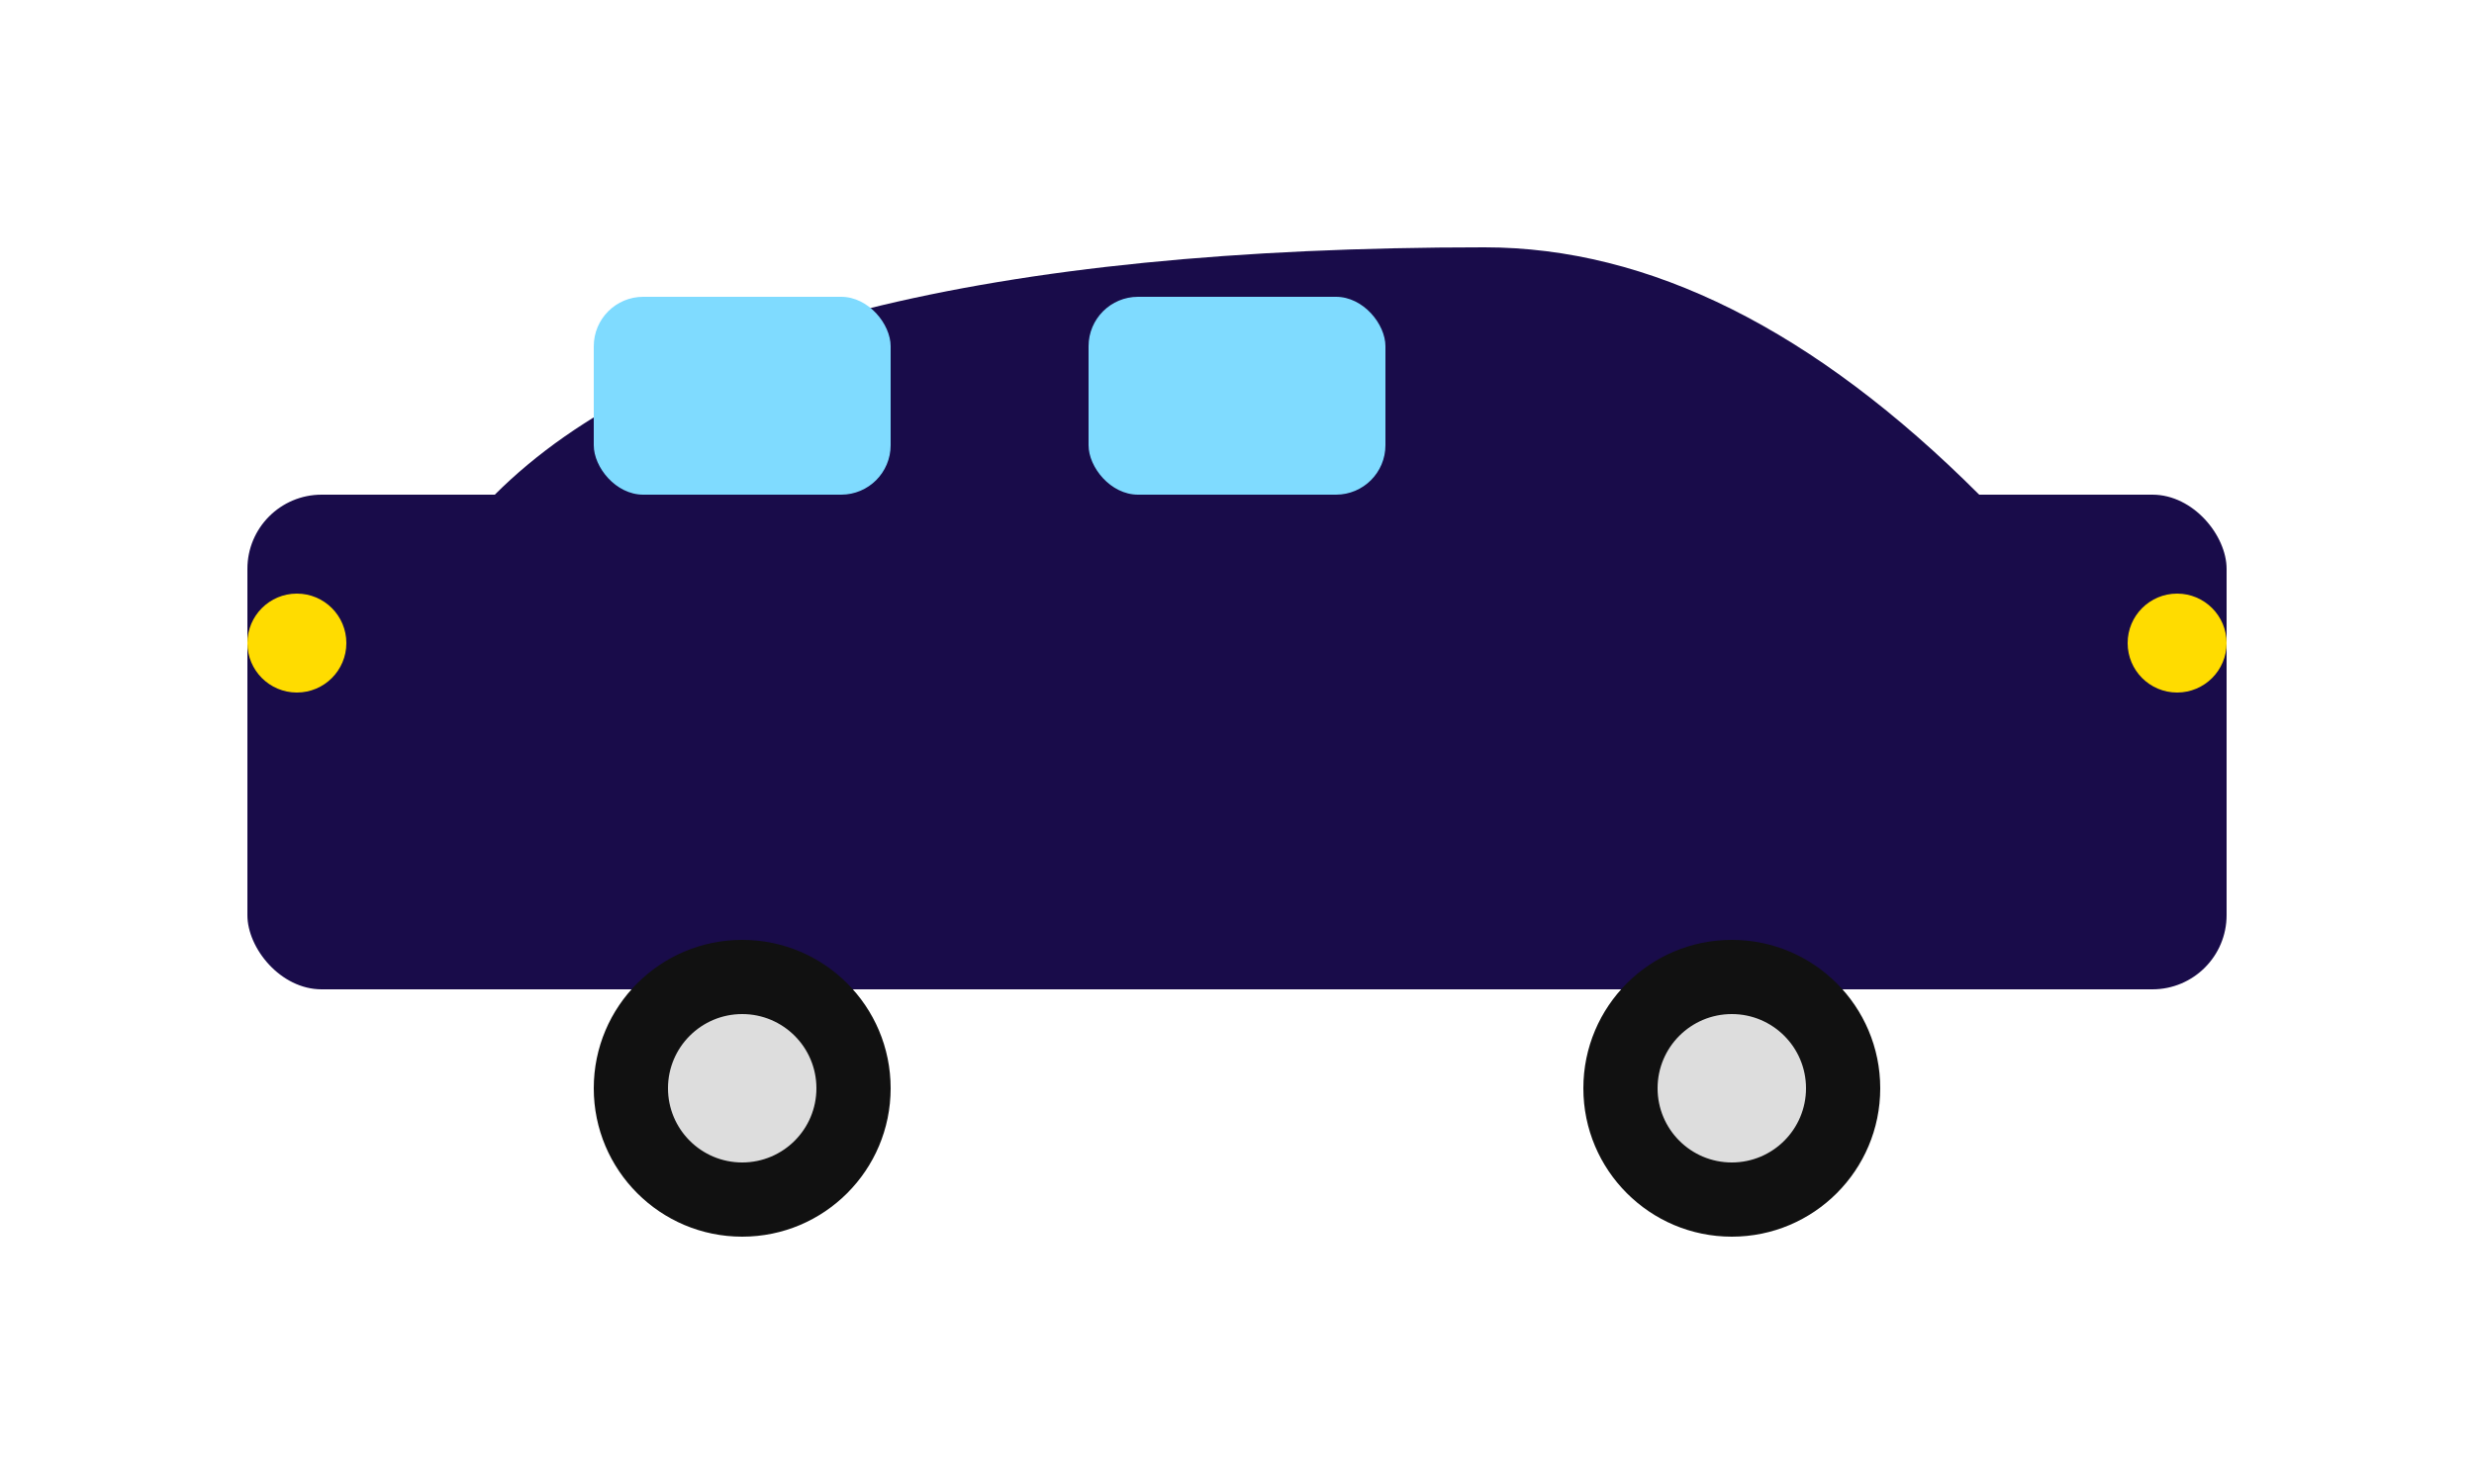
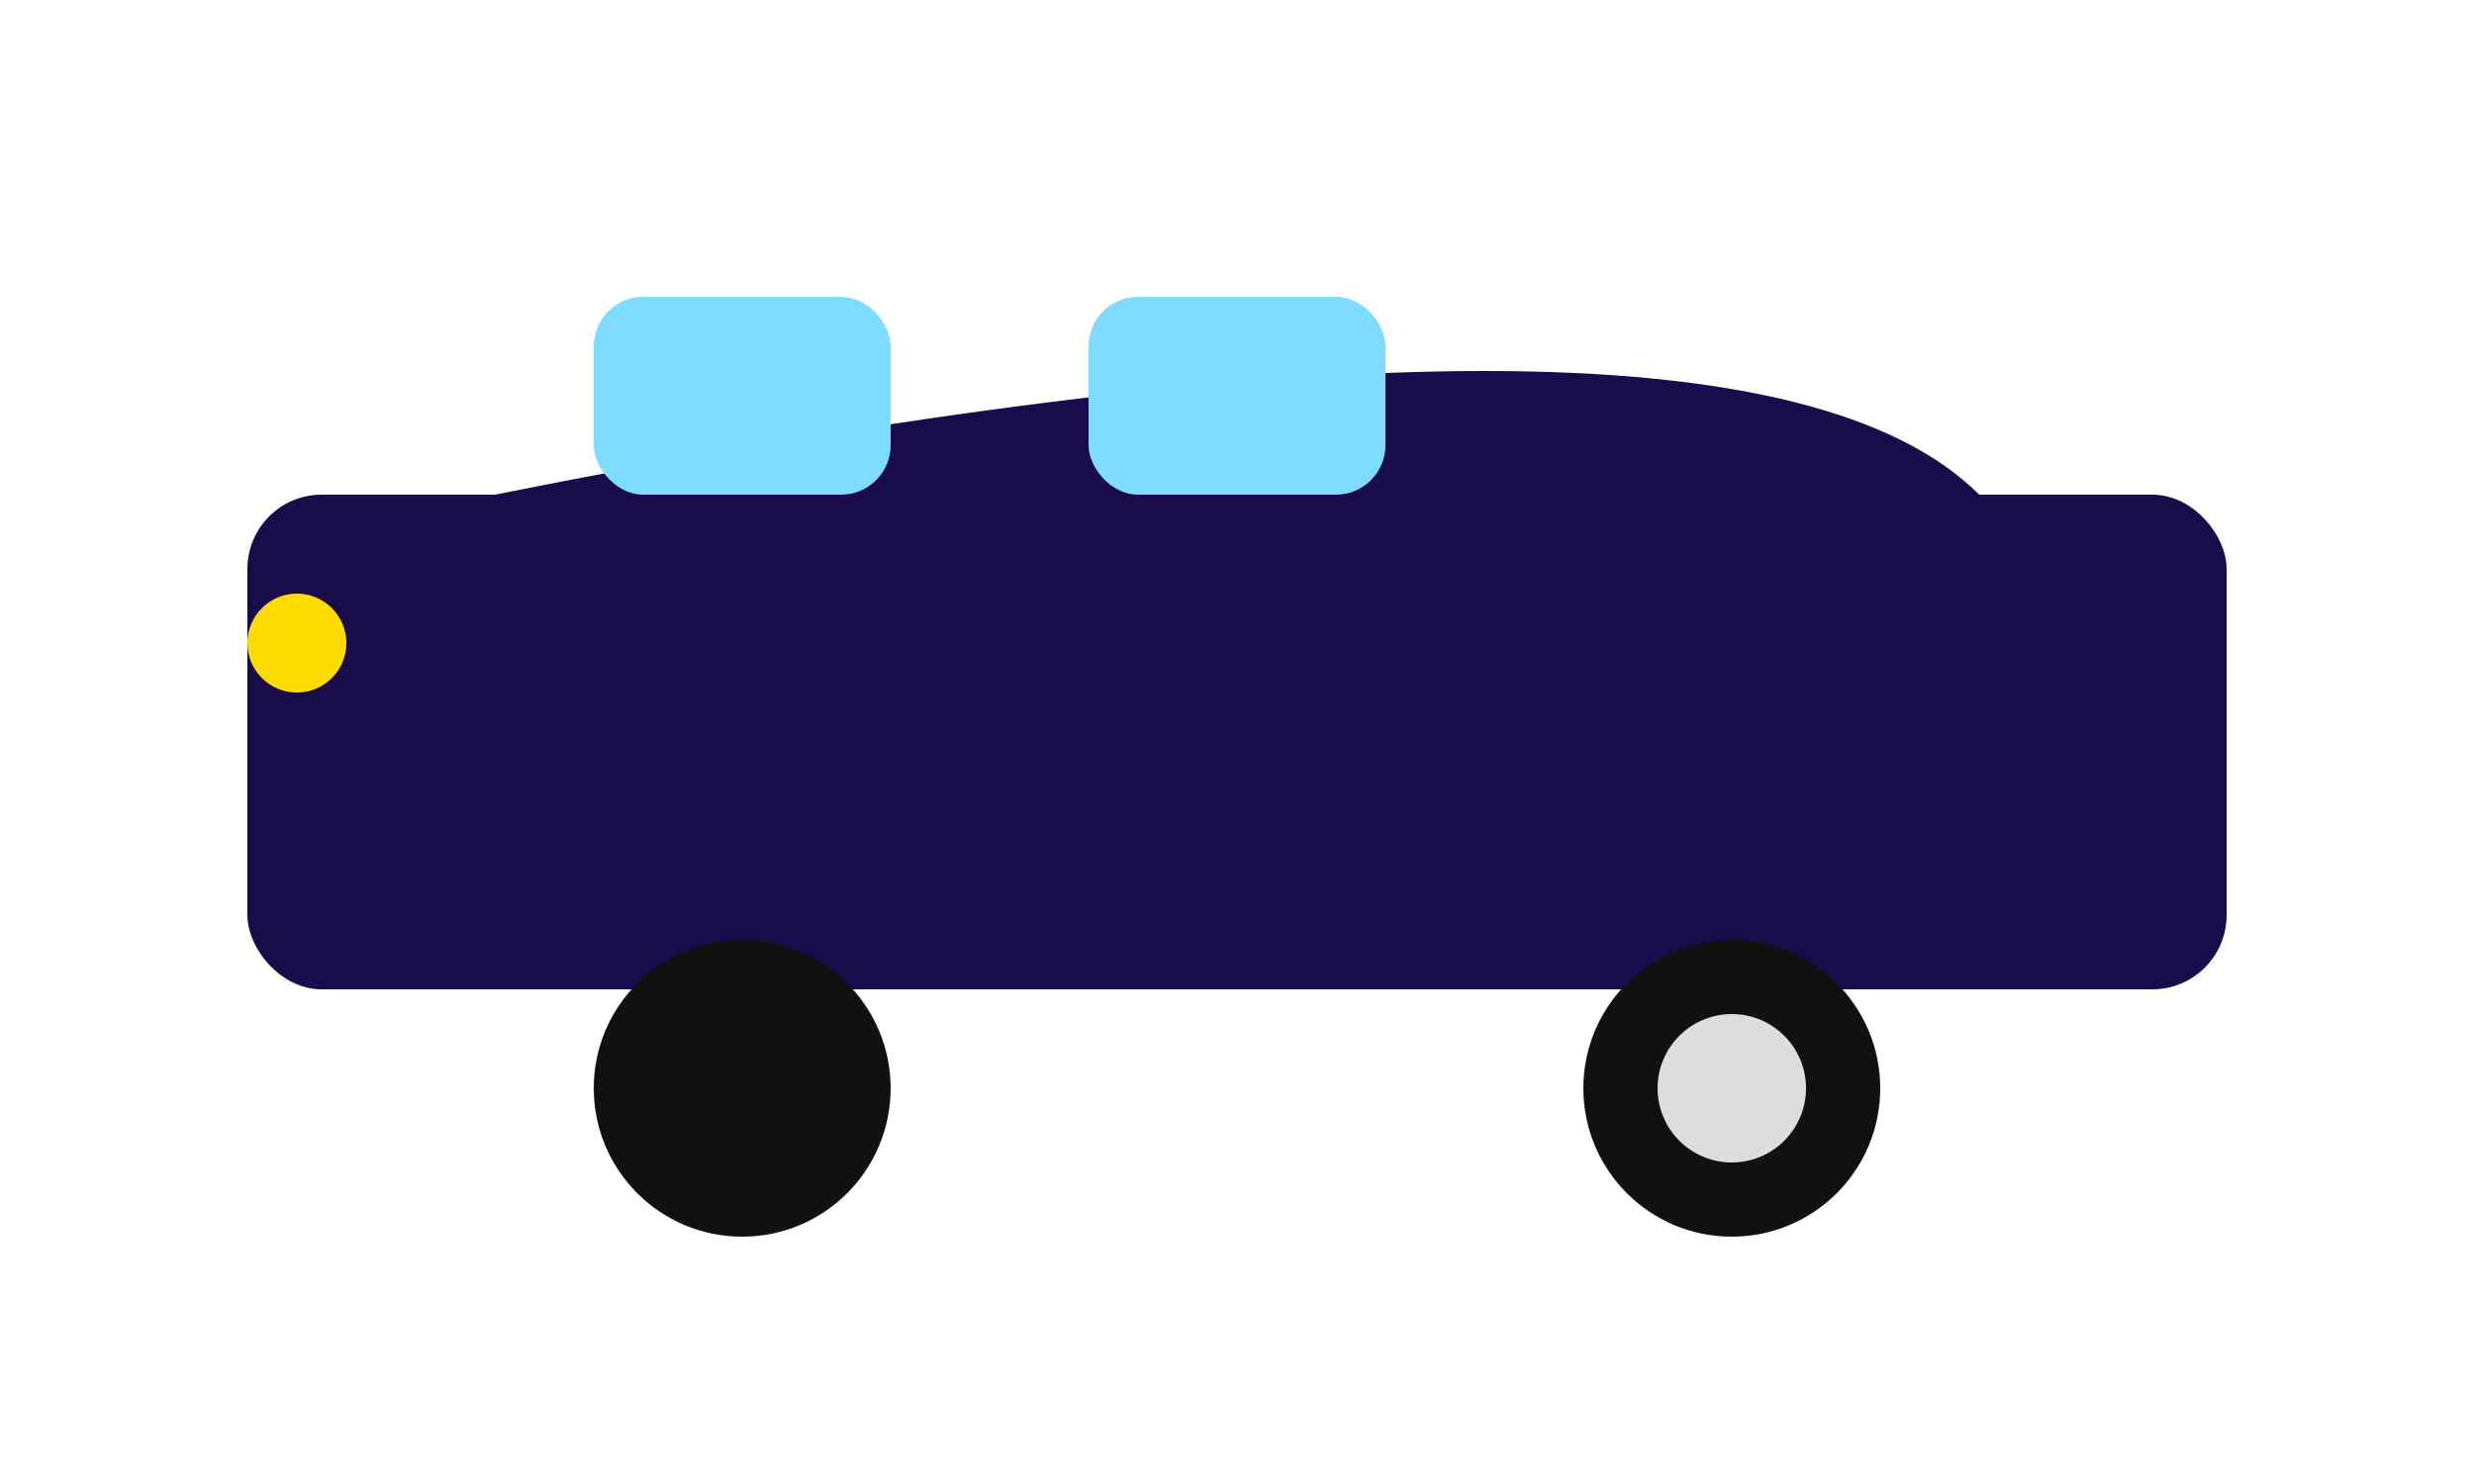
<svg xmlns="http://www.w3.org/2000/svg" width="500" height="300">
  <rect x="50" y="100" width="400" height="100" rx="15" ry="15" fill="#190c4a" />
-   <path d="M100 100 Q150 50, 300 50 Q350 50, 400 100" fill="#190c4a" />
+   <path d="M100 100 Q350 50, 400 100" fill="#190c4a" />
  <rect x="120" y="60" width="60" height="40" rx="10" ry="10" fill="#7FDBFF" />
  <rect x="220" y="60" width="60" height="40" rx="10" ry="10" fill="#7FDBFF" />
  <circle cx="150" cy="220" r="30" fill="#111111" />
  <circle cx="350" cy="220" r="30" fill="#111111" />
-   <circle cx="150" cy="220" r="15" fill="#DDDDDD" />
  <circle cx="350" cy="220" r="15" fill="#DDDDDD" />
  <circle cx="60" cy="130" r="10" fill="#FFDC00" />
-   <circle cx="440" cy="130" r="10" fill="#FFDC00" />
</svg>